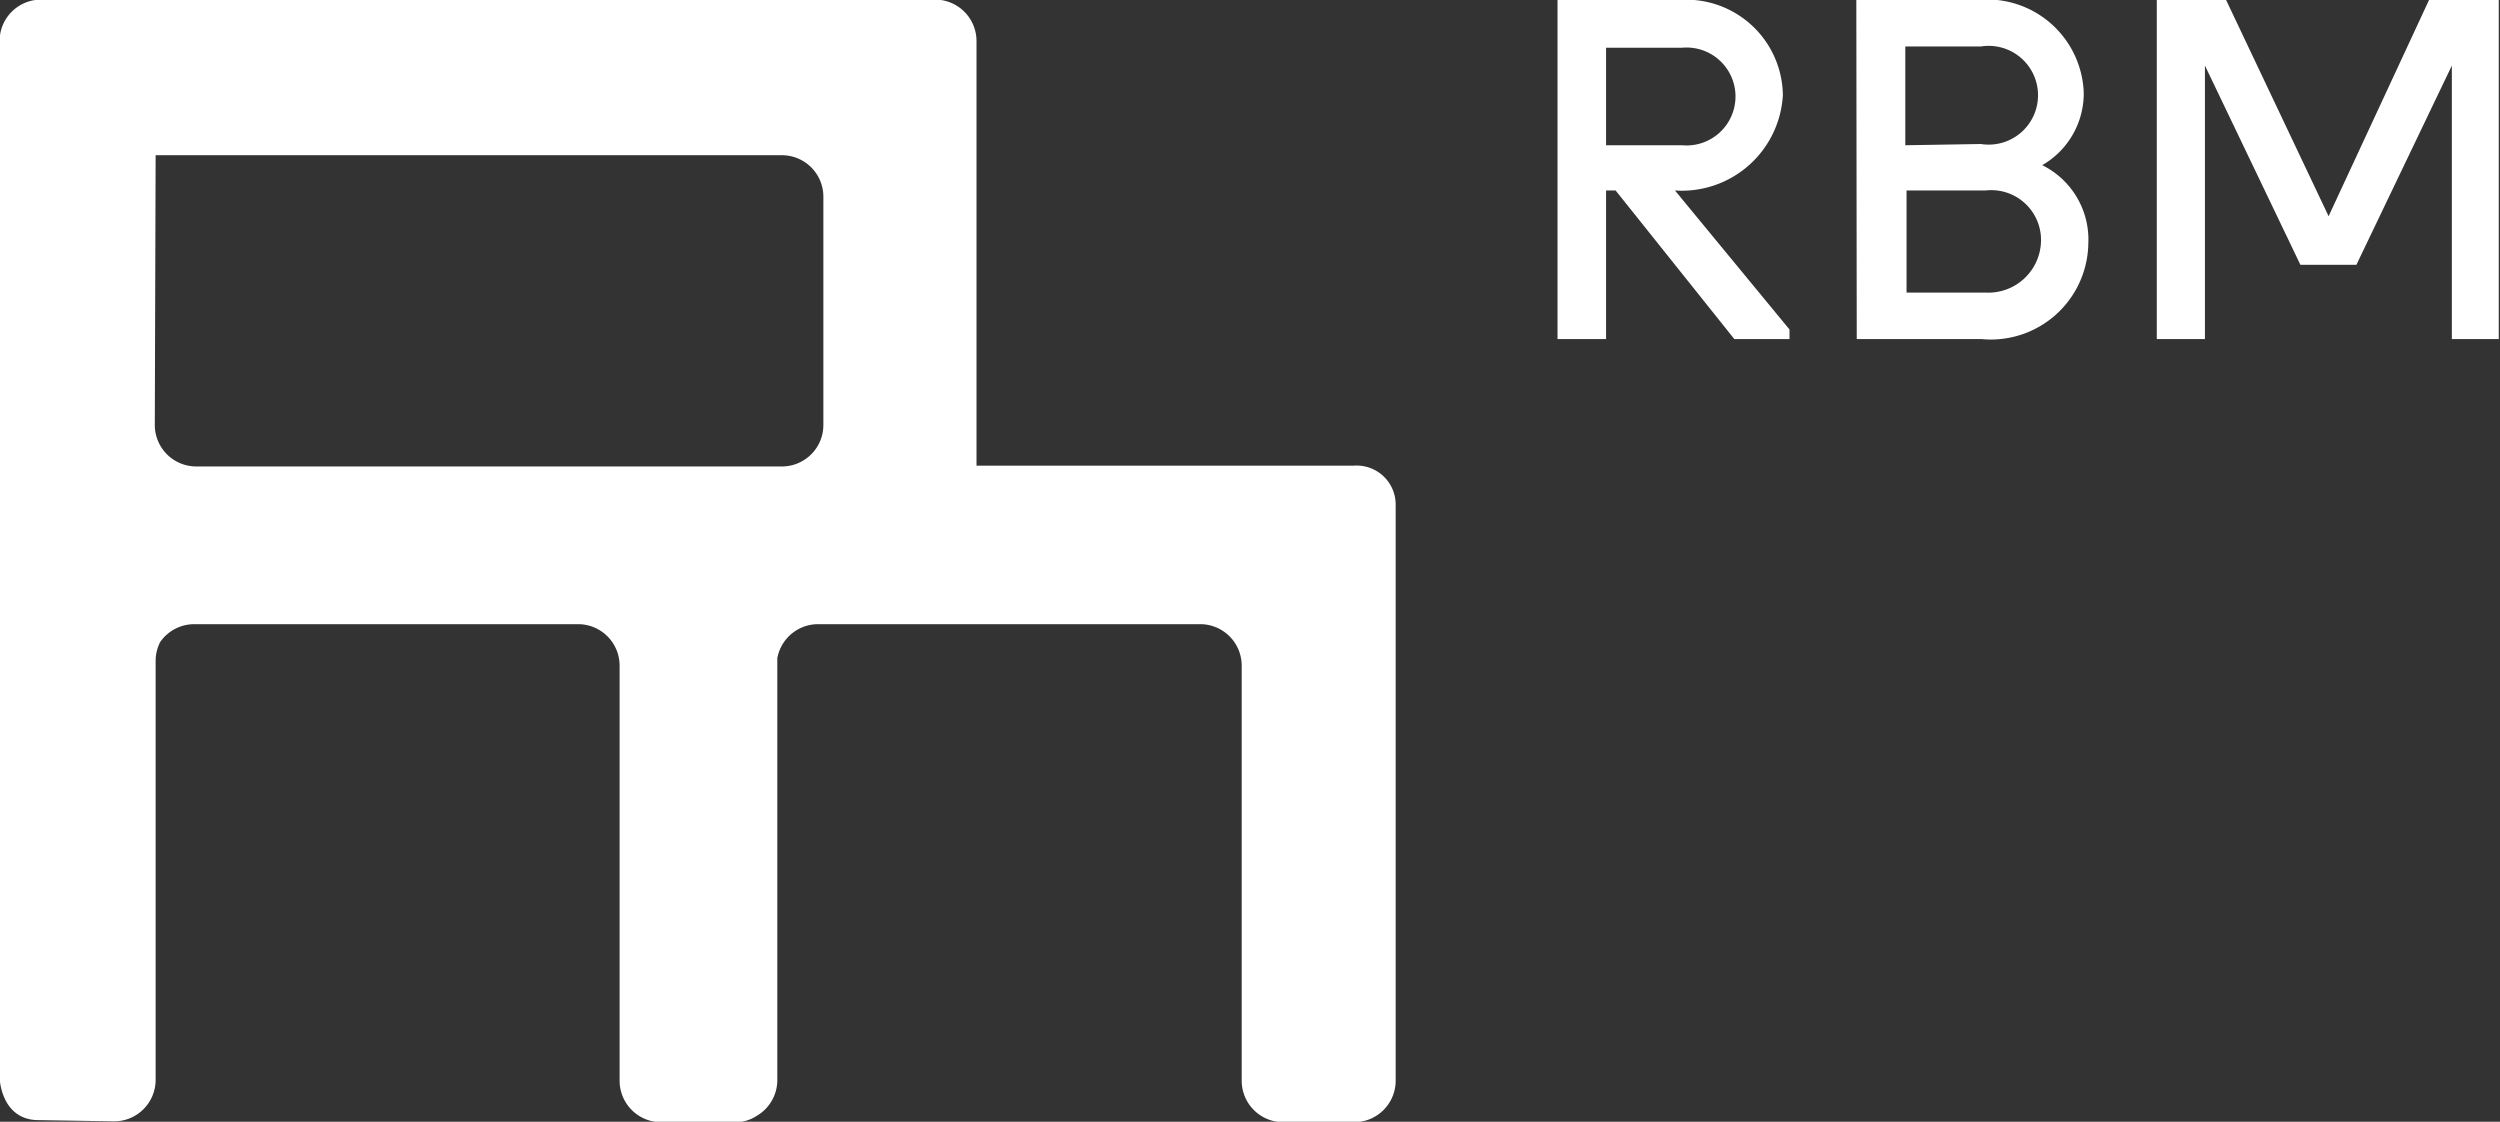
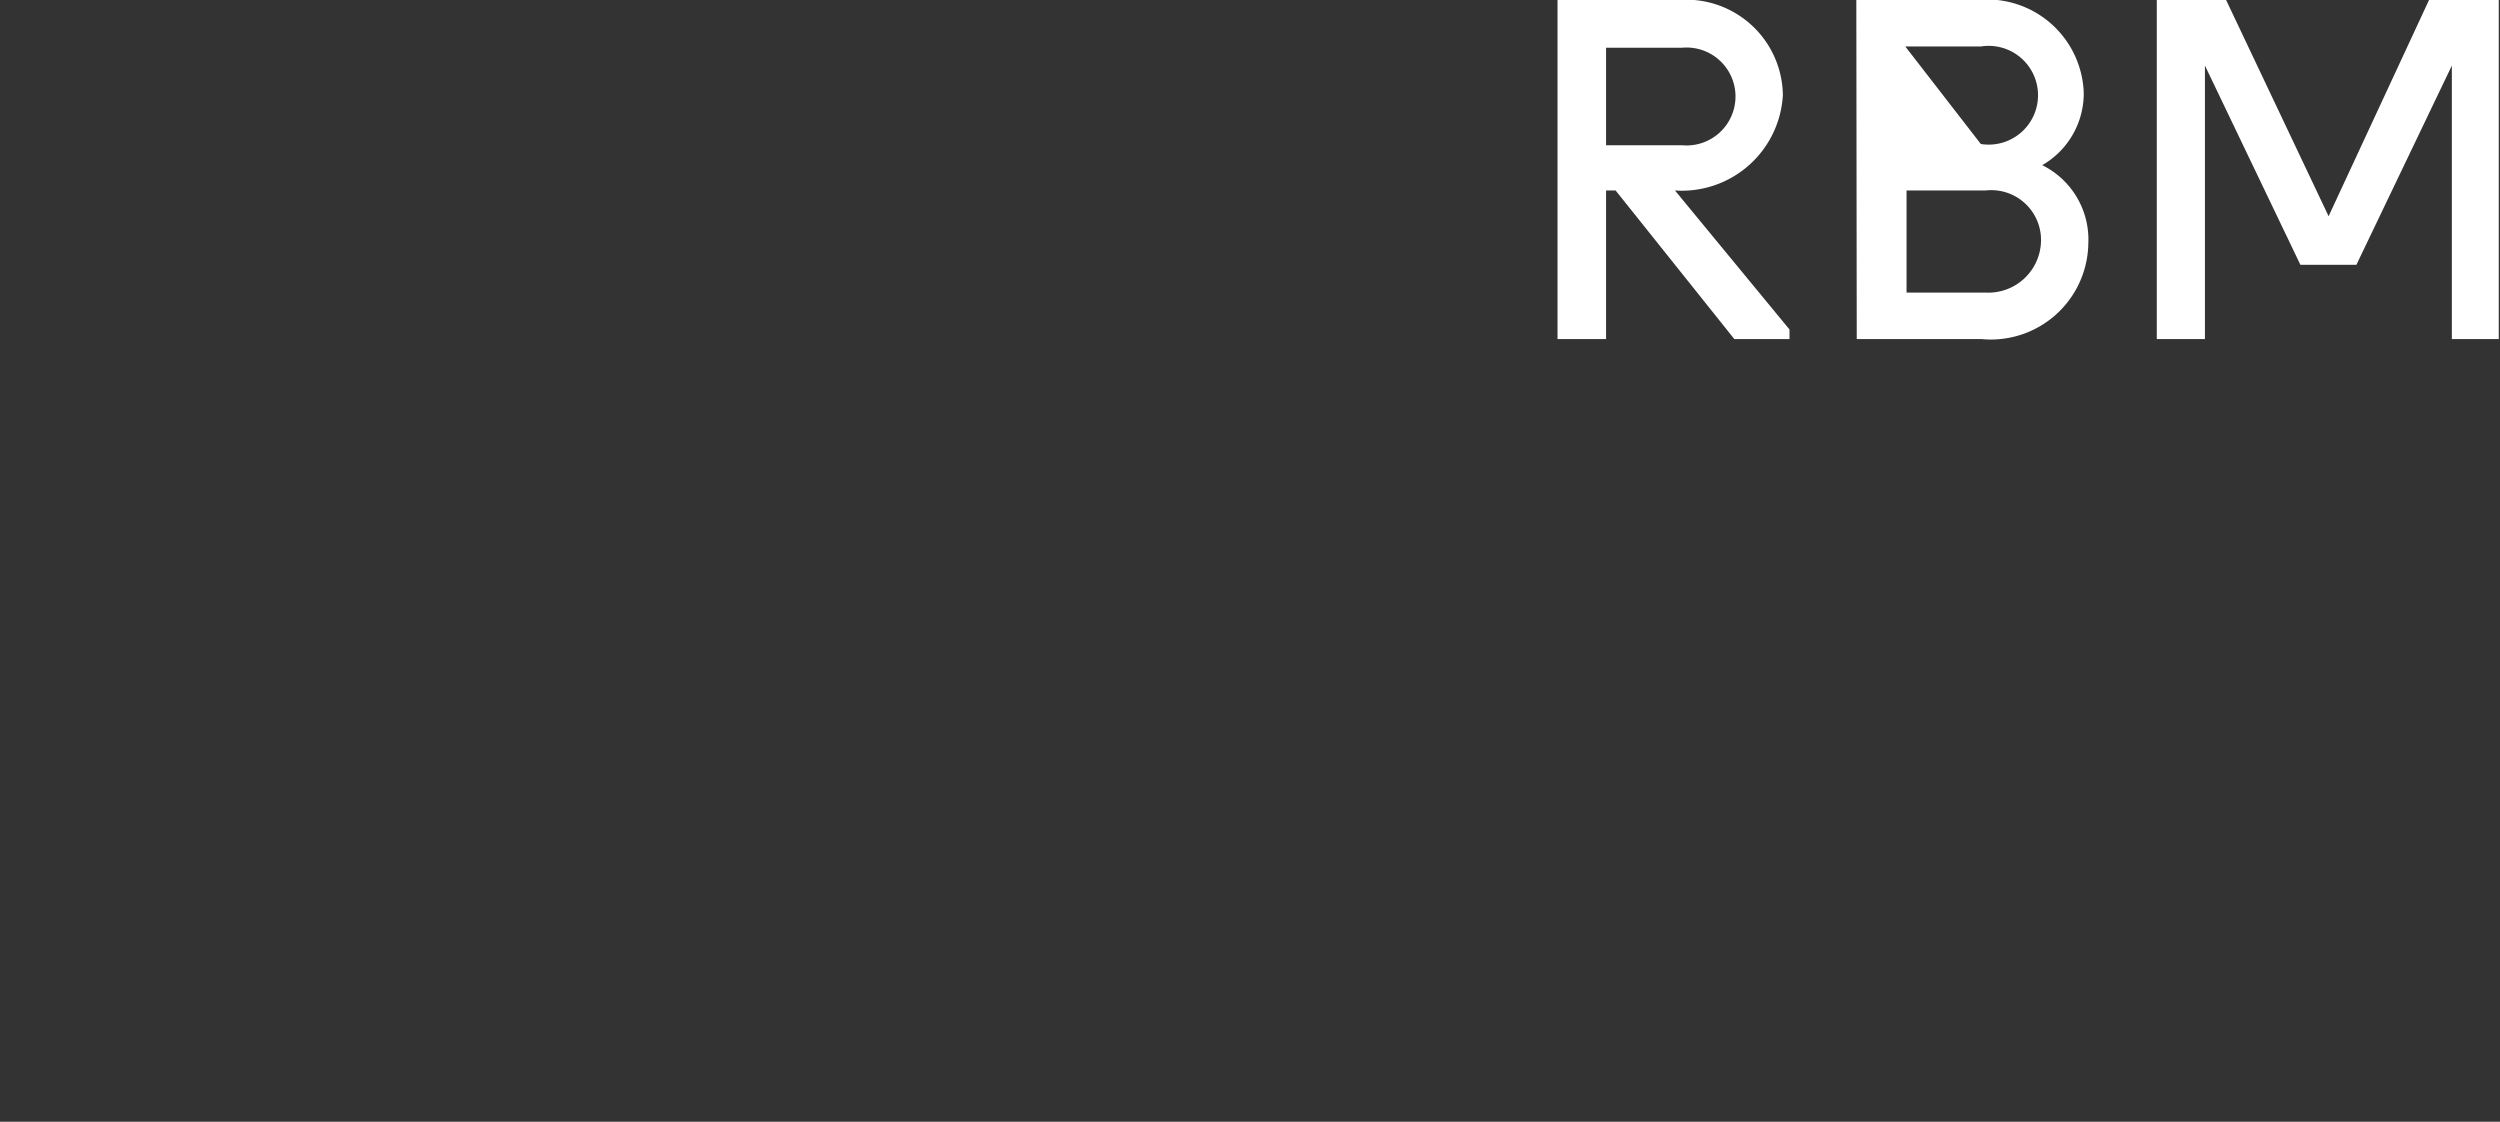
<svg xmlns="http://www.w3.org/2000/svg" id="Layer_1" data-name="Layer 1" viewBox="0 0 60.24 27.03">
  <rect x="0" y="0" width="60.24" height="27.03" fill="#333333" stroke="none" />
  <defs>
    <style>.cls-1{fill:#fff;}</style>
  </defs>
  <title>RBM_logo_white</title>
  <path class="cls-1" d="M51.59,16.44v.23H50.26L47.4,13.09h-.23v3.58H46V8.5h2.91a2.33,2.33,0,0,1,2.52,2.29,2.44,2.44,0,0,1-2.6,2.3ZM49,12a1.18,1.18,0,1,0,0-2.35H47.17V12Z" transform="translate(-8.47 -8.5)" />
-   <path class="cls-1" d="M53.2,8.5h2.91a2.33,2.33,0,0,1,2.57,2.24,2,2,0,0,1-1,1.74,2,2,0,0,1,1.11,1.89,2.35,2.35,0,0,1-2.58,2.3h-3Zm3,3.47a1.19,1.19,0,1,0,0-2.35H54.38V12Zm.11,3.58a1.27,1.27,0,0,0,1.34-1.23,1.2,1.2,0,0,0-1.34-1.23h-1.9v2.46Z" transform="translate(-8.47 -8.5)" />
+   <path class="cls-1" d="M53.2,8.5h2.91a2.33,2.33,0,0,1,2.57,2.24,2,2,0,0,1-1,1.74,2,2,0,0,1,1.11,1.89,2.35,2.35,0,0,1-2.58,2.3h-3Zm3,3.47a1.19,1.19,0,1,0,0-2.35H54.38Zm.11,3.58a1.27,1.27,0,0,0,1.34-1.23,1.2,1.2,0,0,0-1.34-1.23h-1.9v2.46Z" transform="translate(-8.47 -8.5)" />
  <path class="cls-1" d="M67,8.5h1.68v8.17H67.55V10.08l-2.3,4.8H63.9l-2.3-4.8v6.59H60.44V8.5h1.67l2.47,5.21Z" transform="translate(-8.47 -8.5)" />
-   <path class="cls-1" d="M11.22,35.52a1,1,0,0,0,1-1V24.42a1,1,0,0,1,.11-.45,1,1,0,0,1,.82-.43H22.4a1,1,0,0,1,1,1v10a1,1,0,0,0,1,1h1.8a.92.92,0,0,0,.5-.15,1,1,0,0,0,.5-.85V24.36a1,1,0,0,1,1-.82h9.19a1,1,0,0,1,1,1v10a1,1,0,0,0,1,1H41.1a1,1,0,0,0,1-1V20.66a.94.94,0,0,0-1-.94H32V9.49a1,1,0,0,0-1-1H9.46a1,1,0,0,0-1,1v25c.06.61.39,1,.93,1Zm1-23.28H27.31a1,1,0,0,1,1,1v5.5a1,1,0,0,1-1,1H13.2a1,1,0,0,1-1-1Z" transform="translate(-8.47 -8.5)" />
</svg>